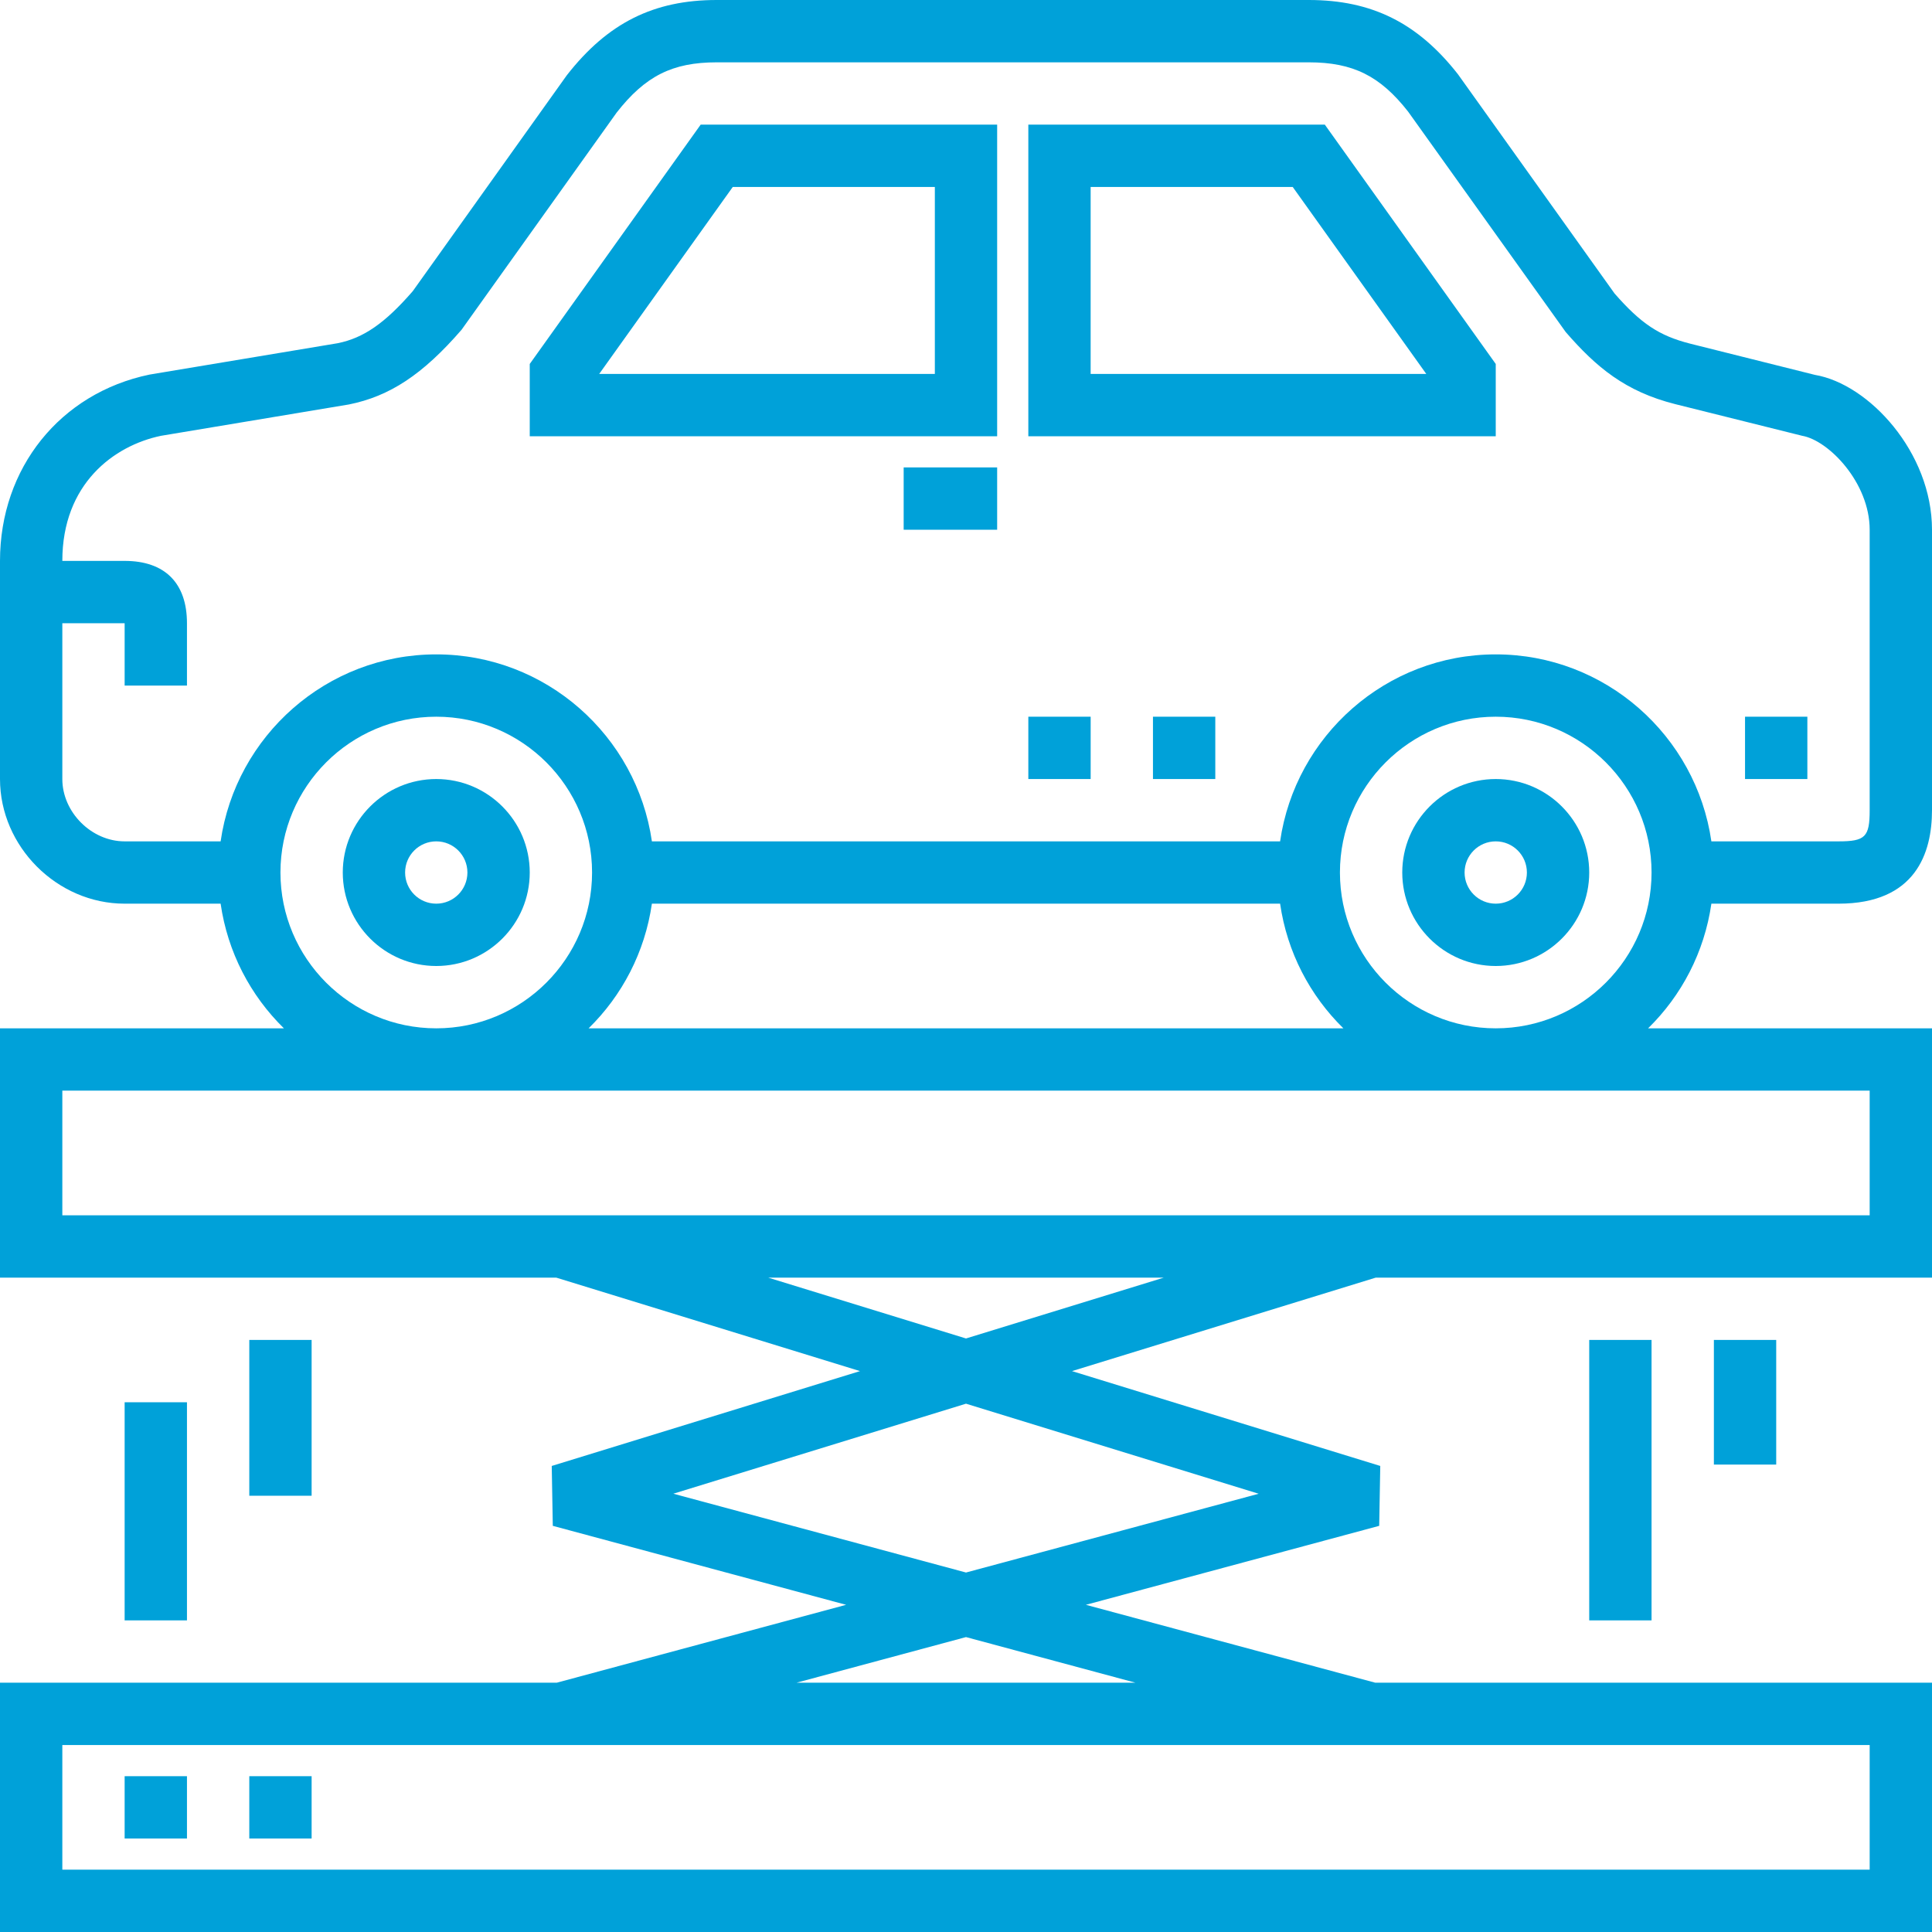
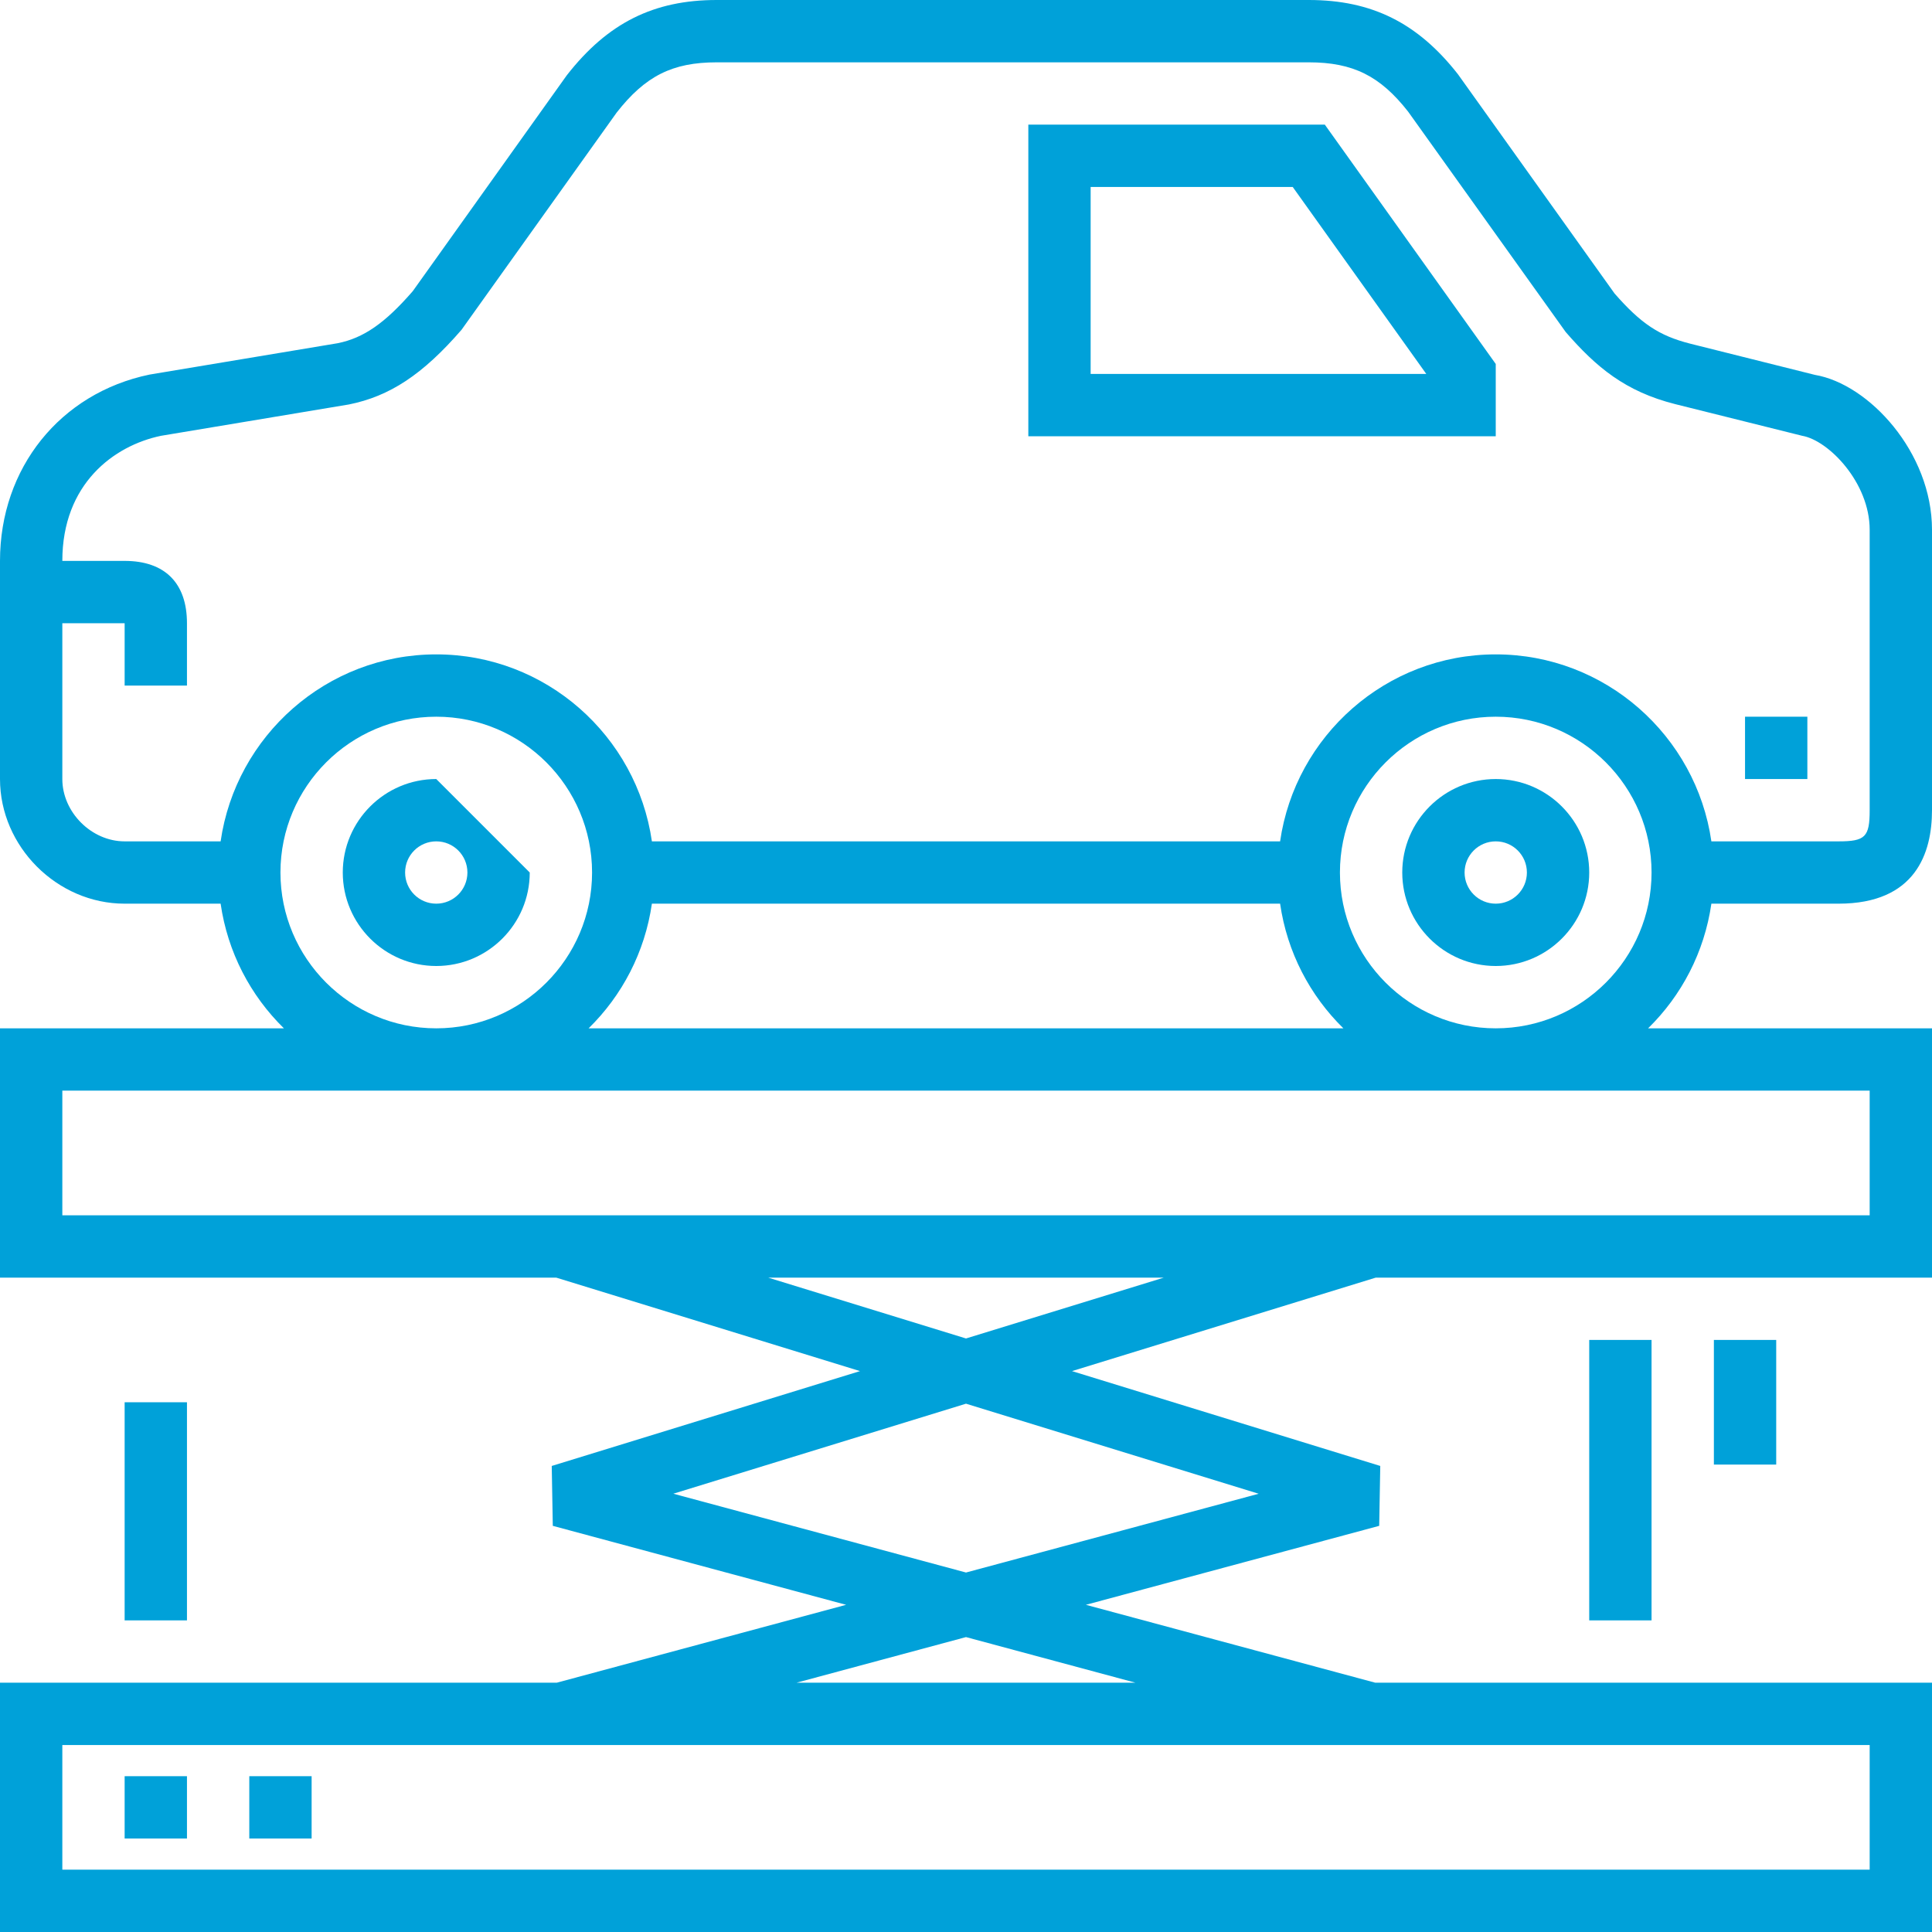
<svg xmlns="http://www.w3.org/2000/svg" width="119px" height="119px" viewBox="0 0 119 119" version="1.1">
  <title>noun_898098_cc</title>
  <desc>Created with Sketch.</desc>
  <defs />
  <g id="noun_898098_cc" stroke="none" stroke-width="1" fill="none" fill-rule="evenodd">
    <g fill="#00A1D9" fill-rule="nonzero" id="Group">
      <g>
-         <path d="M61.419,7.677 L43.157,7.677 L32.629,22.418 L32.629,26.871 L61.419,26.871 L61.419,7.677 Z M57.581,23.032 L36.907,23.032 L45.134,11.516 L57.581,11.516 L57.581,23.032 Z" id="Shape" />
        <path d="M92.129,22.418 L81.601,7.677 L63.339,7.677 L63.339,26.871 L92.129,26.871 L92.129,22.418 Z M67.177,23.032 L67.177,11.516 L79.624,11.516 L87.851,23.032 L67.177,23.032 Z" id="Shape" />
-         <rect id="Rectangle-path" x="55.661" y="28.79" width="5.758" height="3.839" />
-         <path d="M26.871,47.984 C23.696,47.984 21.113,50.567 21.113,53.742 C21.113,56.917 23.696,59.5 26.871,59.5 C30.046,59.5 32.629,56.917 32.629,53.742 C32.629,50.567 30.046,47.984 26.871,47.984 Z M26.871,55.661 C25.811,55.661 24.952,54.801 24.952,53.742 C24.952,52.682 25.811,51.823 26.871,51.823 C27.93,51.823 28.79,52.682 28.79,53.742 C28.79,54.801 27.93,55.661 26.871,55.661 Z" id="Shape" />
+         <path d="M26.871,47.984 C23.696,47.984 21.113,50.567 21.113,53.742 C21.113,56.917 23.696,59.5 26.871,59.5 C30.046,59.5 32.629,56.917 32.629,53.742 Z M26.871,55.661 C25.811,55.661 24.952,54.801 24.952,53.742 C24.952,52.682 25.811,51.823 26.871,51.823 C27.93,51.823 28.79,52.682 28.79,53.742 C28.79,54.801 27.93,55.661 26.871,55.661 Z" id="Shape" />
        <path d="M105.411,55.661 L113.242,55.661 C118,55.661 119,52.529 119,49.903 L119,32.629 C119,27.871 115.119,23.652 111.787,23.09 L104.115,21.17 C102.185,20.681 101.067,19.927 99.448,18.078 L89.803,4.576 C87.327,1.411 84.492,0 80.613,0 L44.145,0 C40.264,0 37.427,1.411 34.907,4.643 L25.424,17.934 C23.7,19.919 22.385,20.821 20.8,21.14 L9.207,23.073 C3.701,24.218 0,28.831 0,34.548 L0,47.984 C0,52.145 3.516,55.661 7.677,55.661 L13.589,55.661 C14.019,58.648 15.426,61.321 17.487,63.339 L0,63.339 L0,78.694 L34.259,78.694 L52.972,84.452 L33.984,90.294 L34.049,93.983 L52.116,98.847 L34.293,103.645 L0,103.645 L0,119 L119,119 L119,103.645 L84.707,103.645 L66.884,98.847 L84.951,93.983 L85.016,90.294 L66.028,84.452 L84.741,78.694 L119,78.694 L119,63.339 L101.513,63.339 C103.576,61.321 104.981,58.648 105.411,55.661 Z M3.839,47.984 L3.839,38.387 L7.677,38.387 L7.677,42.226 L11.516,42.226 L11.516,38.387 C11.516,35.911 10.153,34.548 7.677,34.548 L3.839,34.548 C3.839,29.8 7.015,27.449 9.912,26.844 L21.489,24.913 C23.996,24.41 26.036,23.076 28.431,20.309 L37.98,6.938 C39.746,4.679 41.418,3.839 44.145,3.839 L80.613,3.839 C83.338,3.839 85.01,4.679 86.73,6.873 L96.44,20.453 C98.321,22.618 100.106,24.115 103.183,24.892 L111.002,26.842 C112.637,27.124 115.161,29.733 115.161,32.629 L115.161,49.903 C115.161,51.552 114.891,51.823 113.242,51.823 L105.411,51.823 C104.474,45.324 98.883,40.306 92.129,40.306 C85.375,40.306 79.784,45.324 78.847,51.823 L40.153,51.823 C39.216,45.324 33.625,40.306 26.871,40.306 C20.117,40.306 14.526,45.324 13.589,51.823 L7.677,51.823 C5.633,51.823 3.839,50.028 3.839,47.984 Z M40.153,55.661 L78.847,55.661 C79.277,58.648 80.684,61.321 82.745,63.339 L36.255,63.339 C38.318,61.321 39.723,58.648 40.153,55.661 Z M17.274,53.742 C17.274,48.45 21.579,44.145 26.871,44.145 C32.163,44.145 36.468,48.45 36.468,53.742 C36.468,59.034 32.163,63.339 26.871,63.339 C21.579,63.339 17.274,59.034 17.274,53.742 Z M115.161,115.161 L3.839,115.161 L3.839,107.484 L115.161,107.484 L115.161,115.161 Z M69.939,103.645 L49.061,103.645 L59.5,100.835 L69.939,103.645 Z M77.527,92.006 L59.5,96.858 L41.473,92.004 L59.5,86.459 L77.527,92.006 Z M59.5,82.442 L47.314,78.694 L71.686,78.694 L59.5,82.442 Z M115.161,67.177 L115.161,74.855 L3.839,74.855 L3.839,67.177 L115.161,67.177 Z M82.532,53.742 C82.532,48.45 86.837,44.145 92.129,44.145 C97.421,44.145 101.726,48.45 101.726,53.742 C101.726,59.034 97.421,63.339 92.129,63.339 C86.837,63.339 82.532,59.034 82.532,53.742 Z" id="Shape" />
        <path d="M92.129,47.984 C88.954,47.984 86.371,50.567 86.371,53.742 C86.371,56.917 88.954,59.5 92.129,59.5 C95.304,59.5 97.887,56.917 97.887,53.742 C97.887,50.567 95.304,47.984 92.129,47.984 Z M92.129,55.661 C91.07,55.661 90.21,54.801 90.21,53.742 C90.21,52.682 91.07,51.823 92.129,51.823 C93.189,51.823 94.048,52.682 94.048,53.742 C94.048,54.801 93.189,55.661 92.129,55.661 Z" id="Shape" />
-         <rect id="Rectangle-path" x="15.355" y="82.532" width="3.839" height="9.597" />
        <rect id="Rectangle-path" x="7.677" y="86.371" width="3.839" height="13.435" />
        <rect id="Rectangle-path" x="105.565" y="82.532" width="3.839" height="7.677" />
        <rect id="Rectangle-path" x="97.887" y="82.532" width="3.839" height="17.274" />
-         <rect id="Rectangle-path" x="71.016" y="44.145" width="3.839" height="3.839" />
-         <rect id="Rectangle-path" x="63.339" y="44.145" width="3.839" height="3.839" />
        <rect id="Rectangle-path" x="107.484" y="44.145" width="3.839" height="3.839" />
        <rect id="Rectangle-path" x="7.677" y="109.403" width="3.839" height="3.839" />
        <rect id="Rectangle-path" x="15.355" y="109.403" width="3.839" height="3.839" />
      </g>
    </g>
  </g>
</svg>